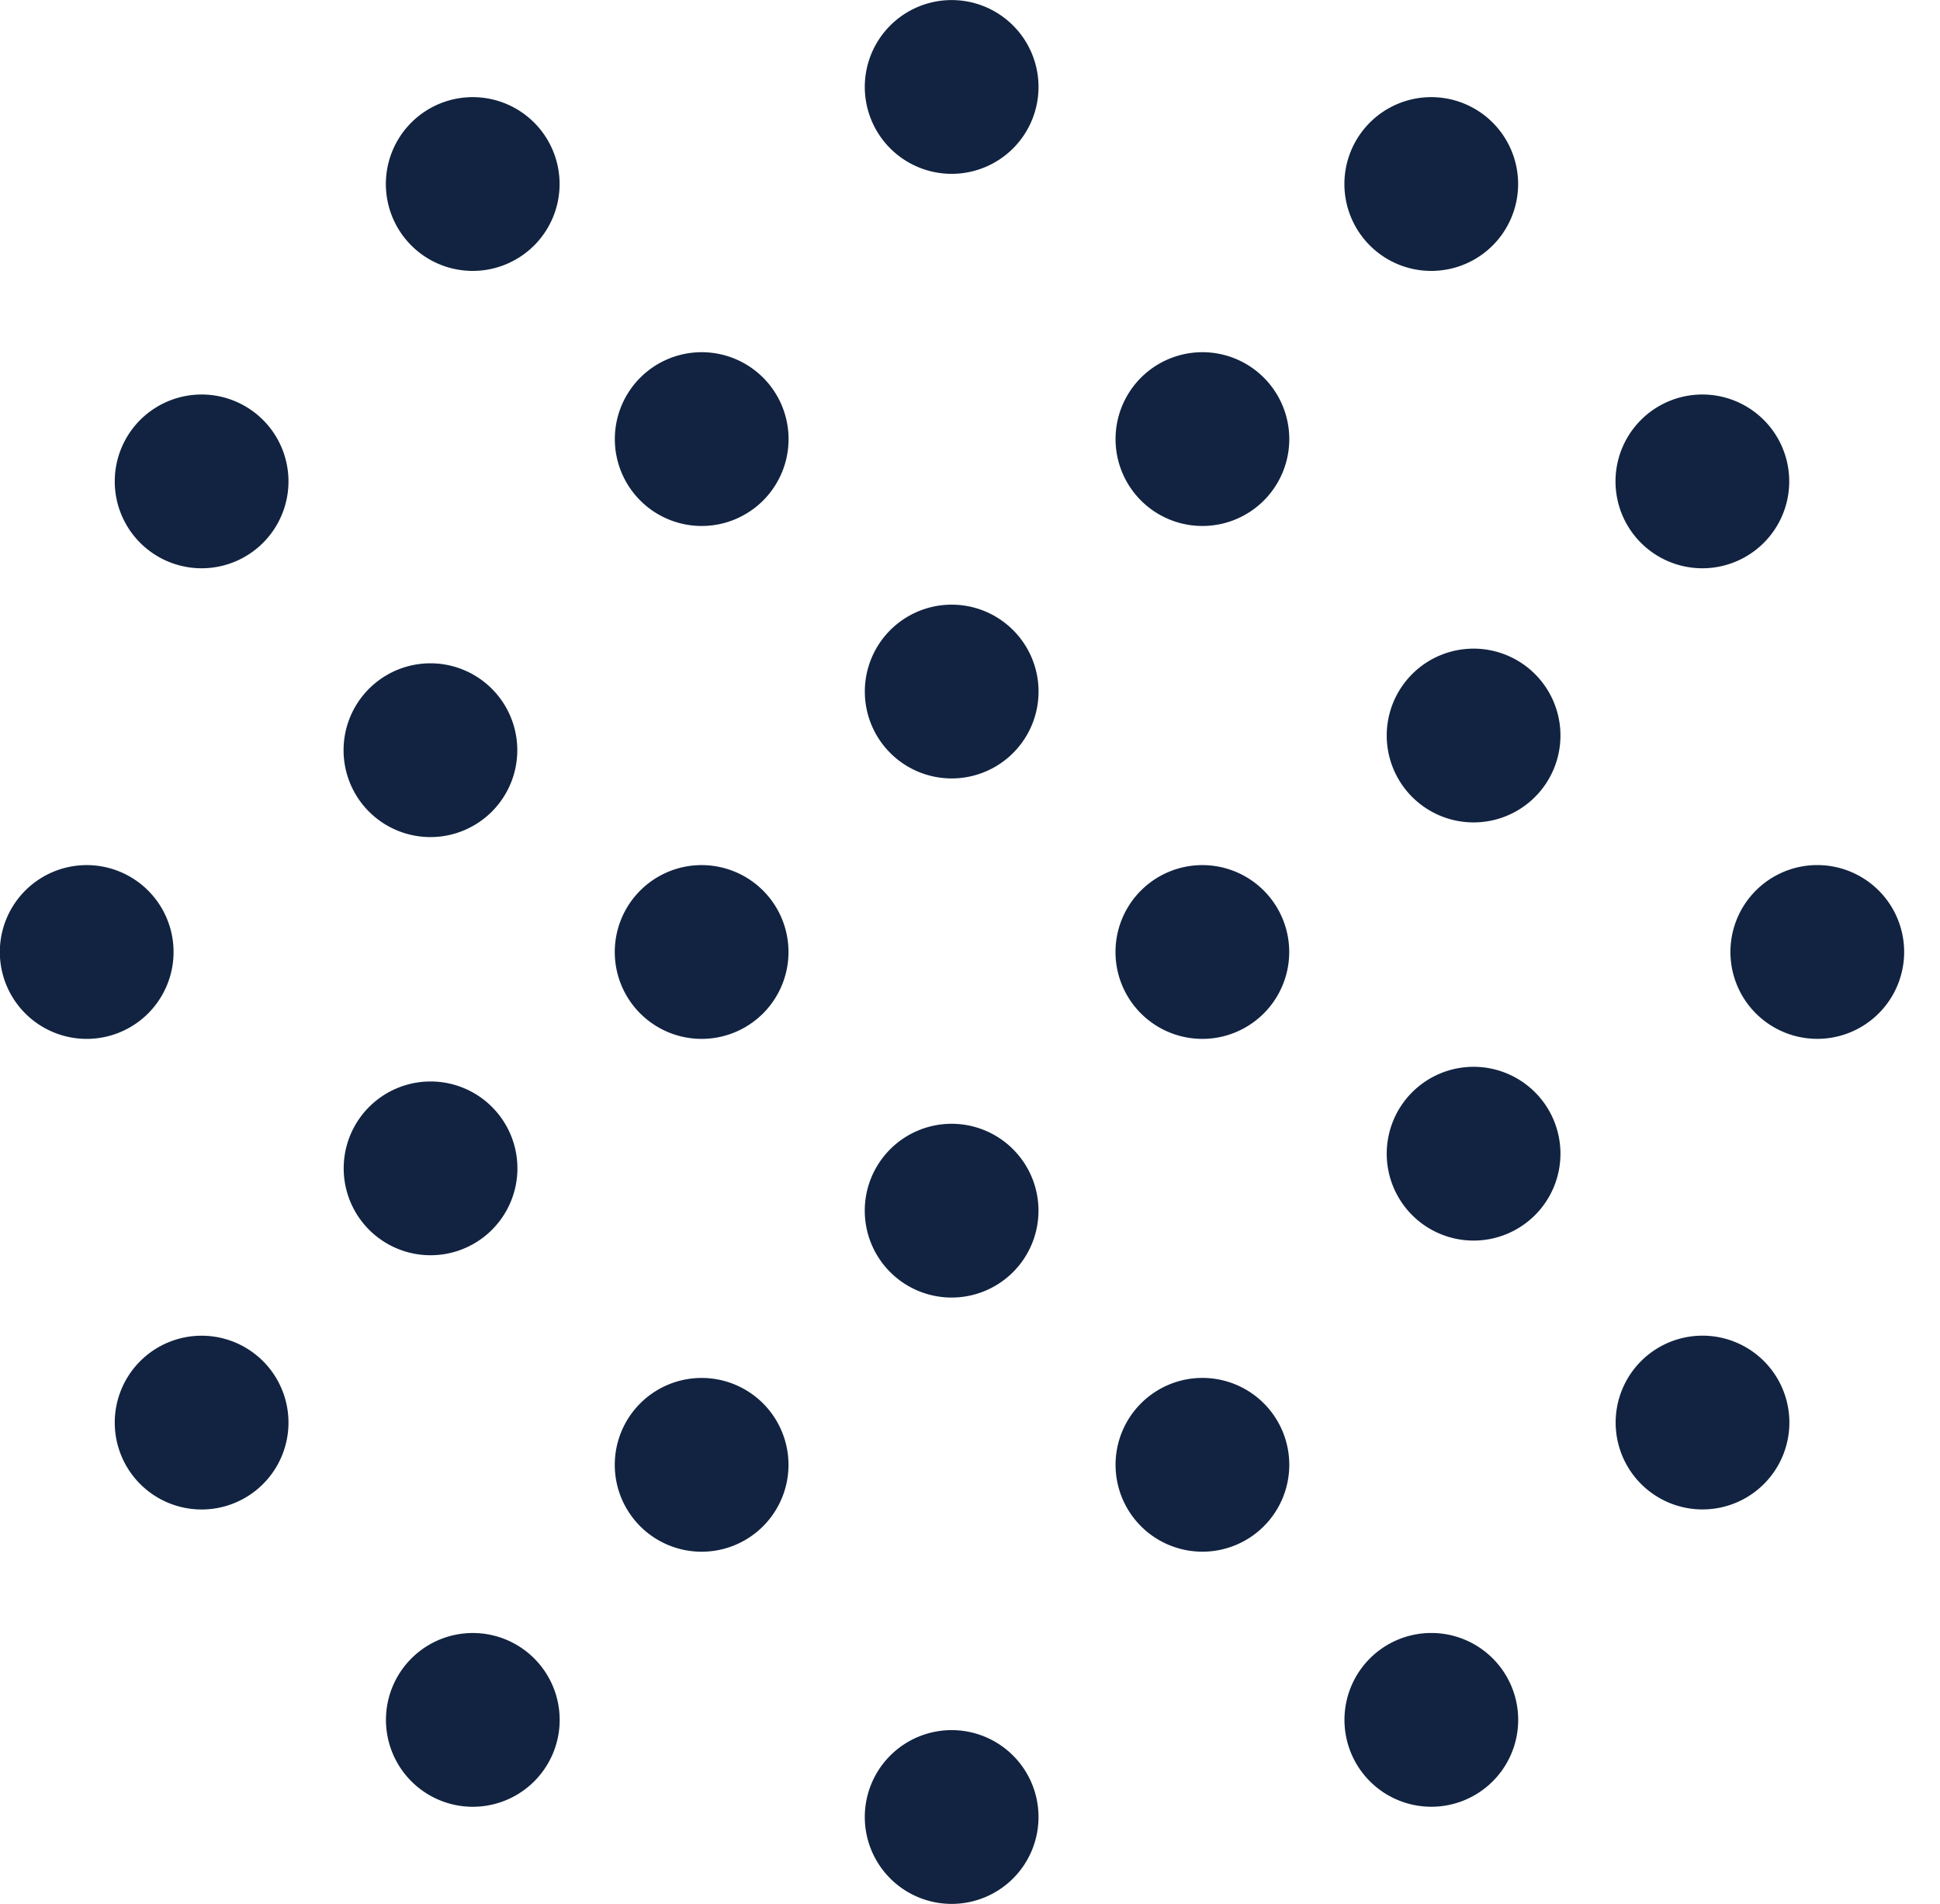
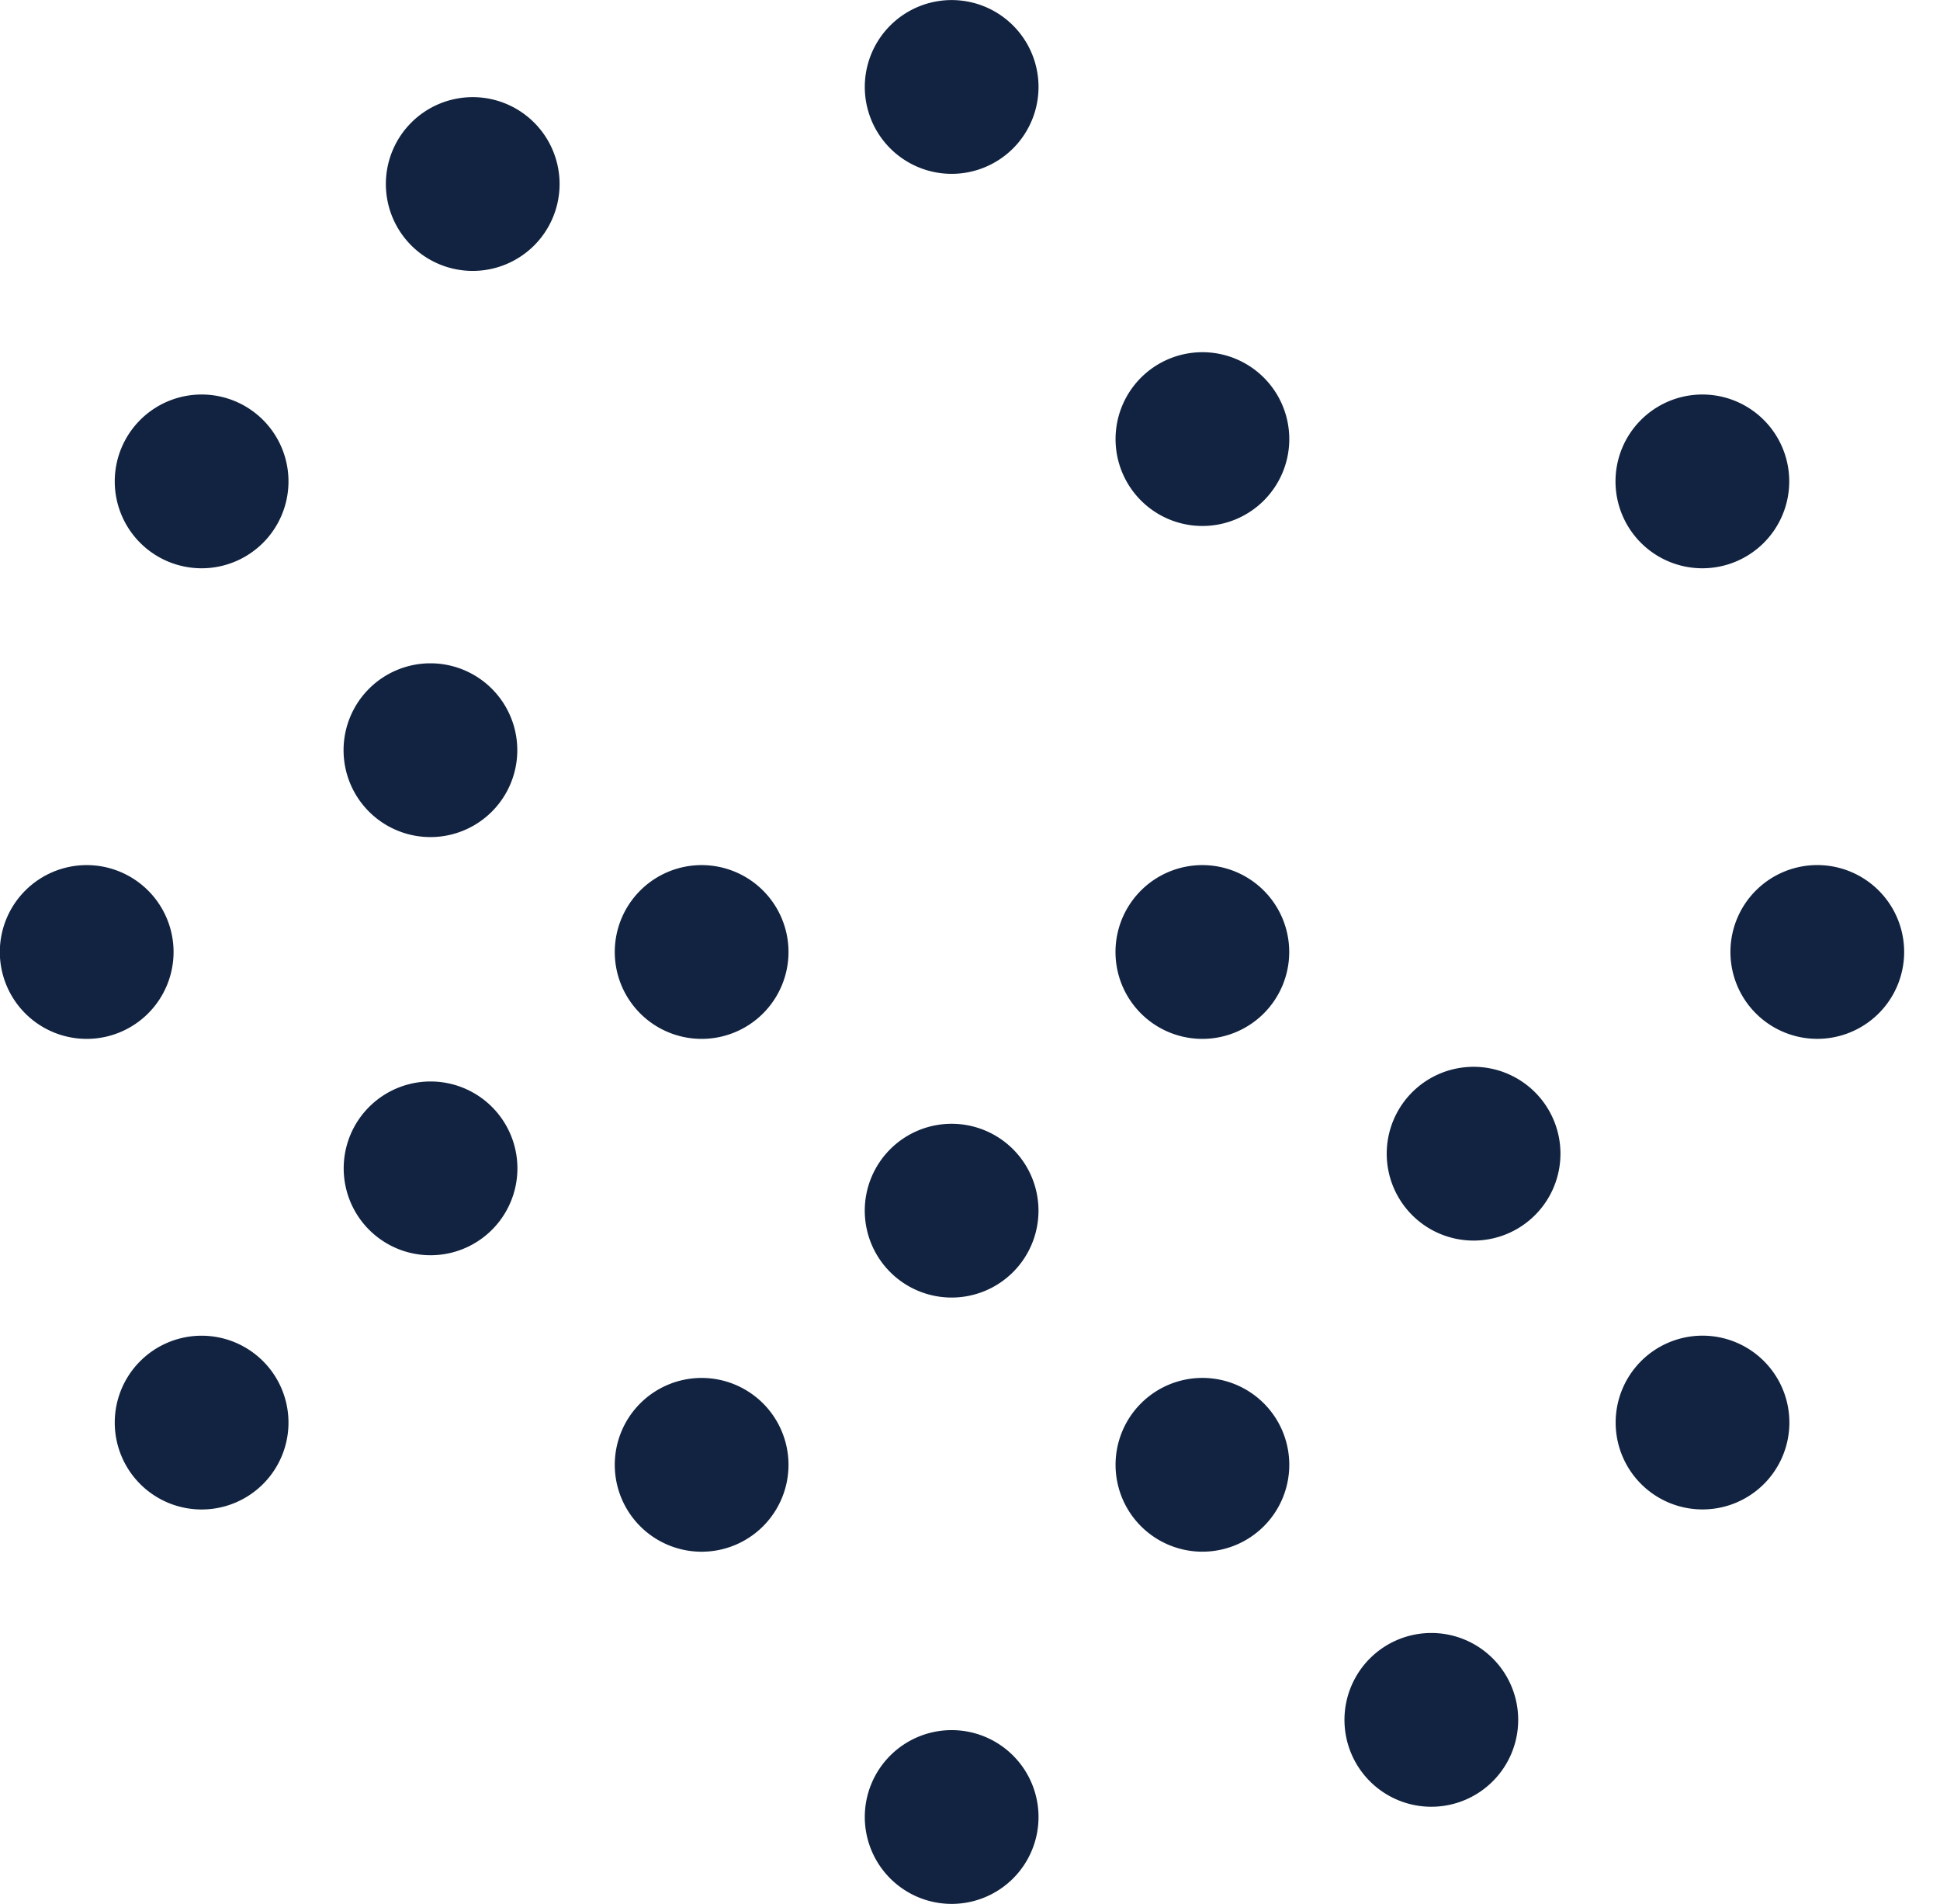
<svg xmlns="http://www.w3.org/2000/svg" width="58.07" height="56.975" viewBox="0 0 58.07 56.975">
  <g id="bg-img02-01" transform="translate(6035.932 223.03)">
    <path id="パス_584" data-name="パス 584" d="M54.556,354.054a2.6,2.6,0,1,0-3.676,0A2.6,2.6,0,0,0,54.556,354.054Z" transform="translate(-6060.164 -572.643)" fill="#112340" />
-     <path id="パス_585" data-name="パス 585" d="M50.88,359.864a2.6,2.6,0,1,0,0-3.676A2.6,2.6,0,0,0,50.88,359.864Z" transform="translate(-6060.164 -560.361)" fill="#112340" />
    <path id="パス_586" data-name="パス 586" d="M54.556,370.684a2.6,2.6,0,1,0-3.676,0A2.6,2.6,0,0,0,54.556,370.684Z" transform="translate(-6060.164 -537.5)" fill="#112340" />
    <path id="パス_587" data-name="パス 587" d="M54.556,361.18a2.6,2.6,0,1,0,0,3.676A2.6,2.6,0,0,0,54.556,361.18Z" transform="translate(-6060.164 -549.818)" fill="#112340" />
    <path id="パス_588" data-name="パス 588" d="M46.237,358.692a2.6,2.6,0,1,0,0,3.676A2.6,2.6,0,0,0,46.237,358.692Z" transform="translate(-6077.735 -555.071)" fill="#112340" />
    <path id="パス_589" data-name="パス 589" d="M47.345,363.216a2.6,2.6,0,1,0,0,3.676A2.6,2.6,0,0,0,47.345,363.216Z" transform="translate(-6075.403 -545.512)" fill="#112340" />
    <path id="パス_590" data-name="パス 590" d="M47.344,354.169a2.6,2.6,0,1,0,0,3.676A2.6,2.6,0,0,0,47.344,354.169Z" transform="translate(-6075.402 -564.631)" fill="#112340" />
    <path id="パス_591" data-name="パス 591" d="M49.951,351.309a2.6,2.6,0,1,0,0,3.676A2.6,2.6,0,0,0,49.951,351.309Z" transform="translate(-6069.894 -570.67)" fill="#112340" />
-     <path id="パス_1829" data-name="パス 1829" d="M2.6,0A2.6,2.6,0,1,1,0,2.6,2.6,2.6,0,0,1,2.6,0Z" transform="translate(-6025.453 -171.714) rotate(-42.619)" fill="#112340" />
    <path id="パス_1830" data-name="パス 1830" d="M2.6,0A2.6,2.6,0,1,1,0,2.6,2.6,2.6,0,0,1,2.6,0Z" transform="translate(-6026.718 -188.219) rotate(-42.619)" fill="#112340" />
    <path id="パス_592" data-name="パス 592" d="M49.543,356.752a2.6,2.6,0,1,0,0,3.676A2.6,2.6,0,0,0,49.543,356.752Z" transform="translate(-6070.752 -559.17)" fill="#112340" />
-     <path id="パス_593" data-name="パス 593" d="M48.476,357.437a2.6,2.6,0,1,0,0-3.676A2.6,2.6,0,0,0,48.476,357.437Z" transform="translate(-6065.243 -565.489)" fill="#112340" />
-     <path id="パス_594" data-name="パス 594" d="M52.152,363.622a2.6,2.6,0,1,0,0,3.676A2.6,2.6,0,0,0,52.152,363.622Z" transform="translate(-6065.243 -544.654)" fill="#112340" />
+     <path id="パス_594" data-name="パス 594" d="M52.152,363.622a2.6,2.6,0,1,0,0,3.676A2.6,2.6,0,0,0,52.152,363.622" transform="translate(-6065.243 -544.654)" fill="#112340" />
    <path id="パス_595" data-name="パス 595" d="M52.152,358.692a2.6,2.6,0,1,0,0,3.676A2.6,2.6,0,0,0,52.152,358.692Z" transform="translate(-6065.243 -555.071)" fill="#112340" />
    <path id="パス_1831" data-name="パス 1831" d="M2.6,0A2.6,2.6,0,1,1,0,2.6,2.6,2.6,0,0,1,2.6,0Z" transform="translate(-5985.212 -194.542) rotate(-45)" fill="#112340" />
    <path id="パス_596" data-name="パス 596" d="M61.775,354.169a2.6,2.6,0,1,0,0,3.676A2.6,2.6,0,0,0,61.775,354.169Z" transform="translate(-6044.911 -564.631)" fill="#112340" />
    <path id="パス_597" data-name="パス 597" d="M58.1,366.889a2.6,2.6,0,1,0,0-3.673A2.6,2.6,0,0,0,58.1,366.889Z" transform="translate(-6044.911 -545.512)" fill="#112340" />
    <path id="パス_598" data-name="パス 598" d="M55.492,369.75a2.6,2.6,0,1,0,0-3.676A2.6,2.6,0,0,0,55.492,369.75Z" transform="translate(-6050.419 -539.474)" fill="#112340" />
-     <path id="パス_599" data-name="パス 599" d="M59.168,351.309a2.6,2.6,0,1,0,0,3.676A2.6,2.6,0,0,0,59.168,351.309Z" transform="translate(-6050.419 -570.67)" fill="#112340" />
-     <path id="パス_600" data-name="パス 600" d="M55.9,360.287a2.6,2.6,0,1,0,0-3.676A2.6,2.6,0,0,0,55.9,360.287Z" transform="translate(-6049.562 -559.468)" fill="#112340" />
    <path id="パス_601" data-name="パス 601" d="M55.9,364.306a2.6,2.6,0,1,0,0-3.676A2.6,2.6,0,0,0,55.9,364.306Z" transform="translate(-6049.562 -550.973)" fill="#112340" />
    <path id="パス_1832" data-name="パス 1832" d="M2.6,0A2.6,2.6,0,1,1,0,2.6,2.6,2.6,0,0,1,2.6,0Z" transform="translate(-6003.617 -179.195) rotate(-45)" fill="#112340" />
    <path id="パス_602" data-name="パス 602" d="M53.291,357.437a2.6,2.6,0,1,0,0-3.676A2.6,2.6,0,0,0,53.291,357.437Z" transform="translate(-6055.07 -565.489)" fill="#112340" />
    <path id="パス_603" data-name="パス 603" d="M56.967,358.692a2.6,2.6,0,1,0,0,3.676A2.6,2.6,0,0,0,56.967,358.692Z" transform="translate(-6055.07 -555.071)" fill="#112340" />
  </g>
</svg>